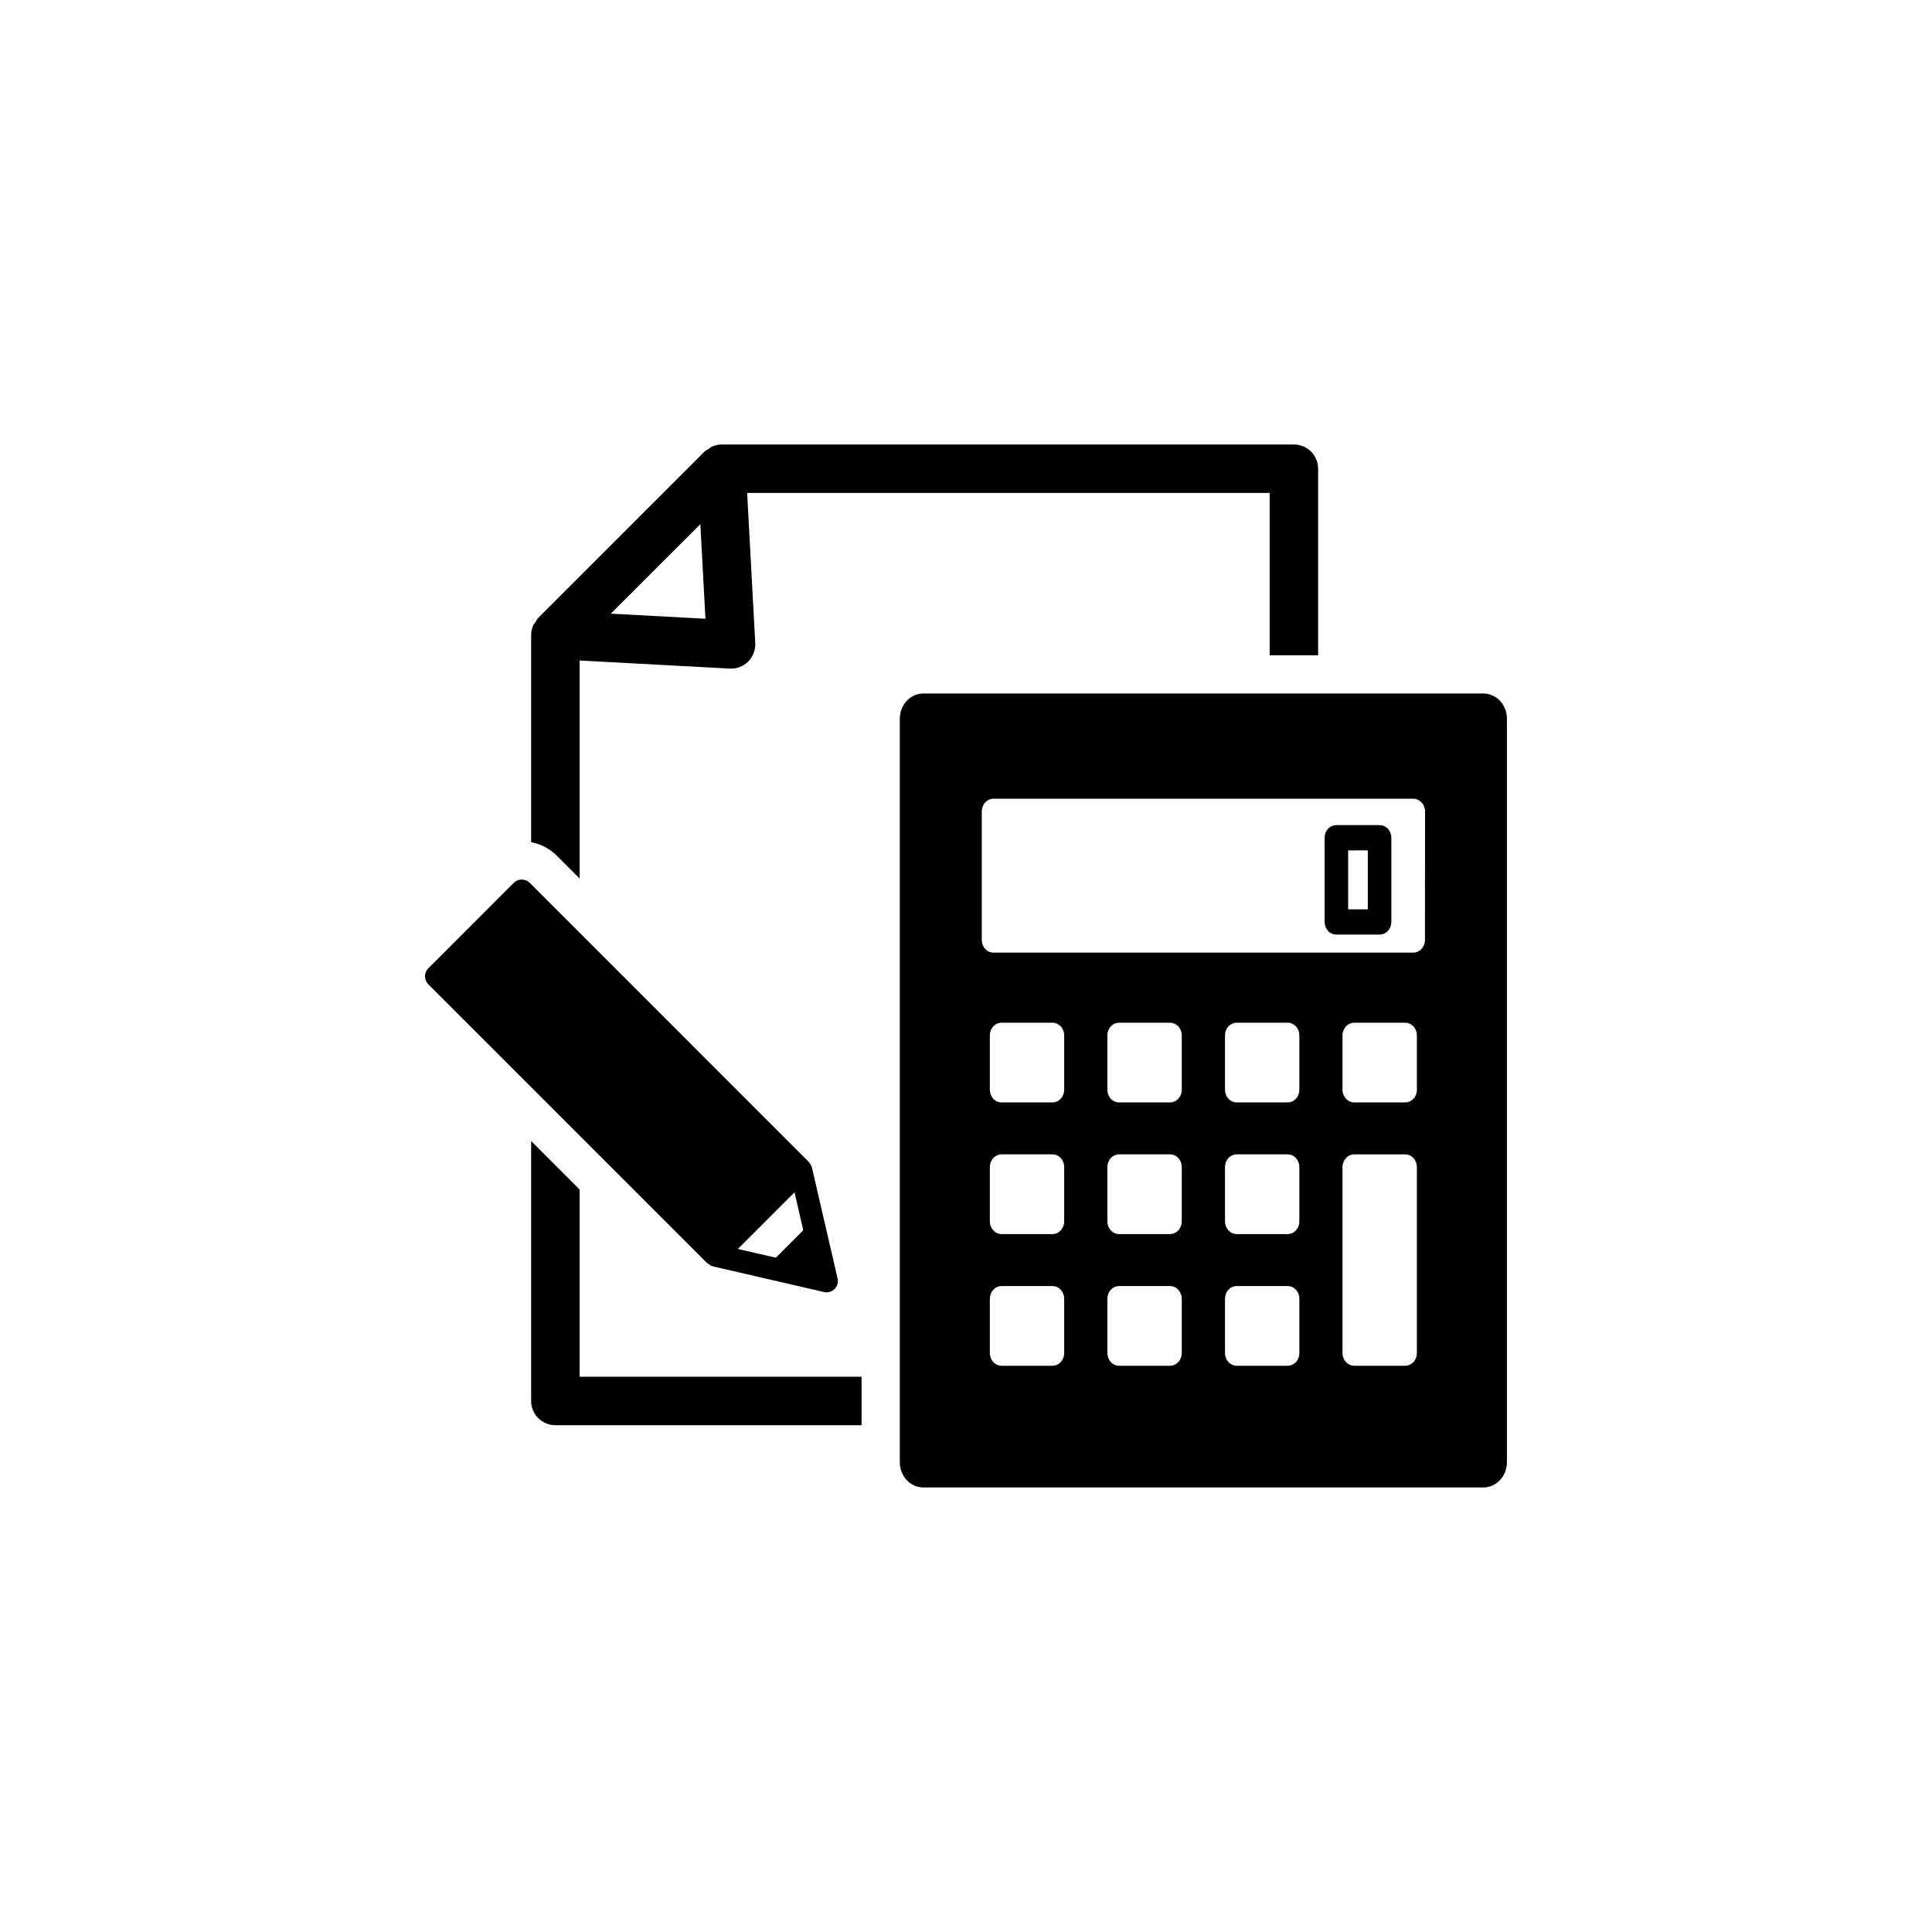
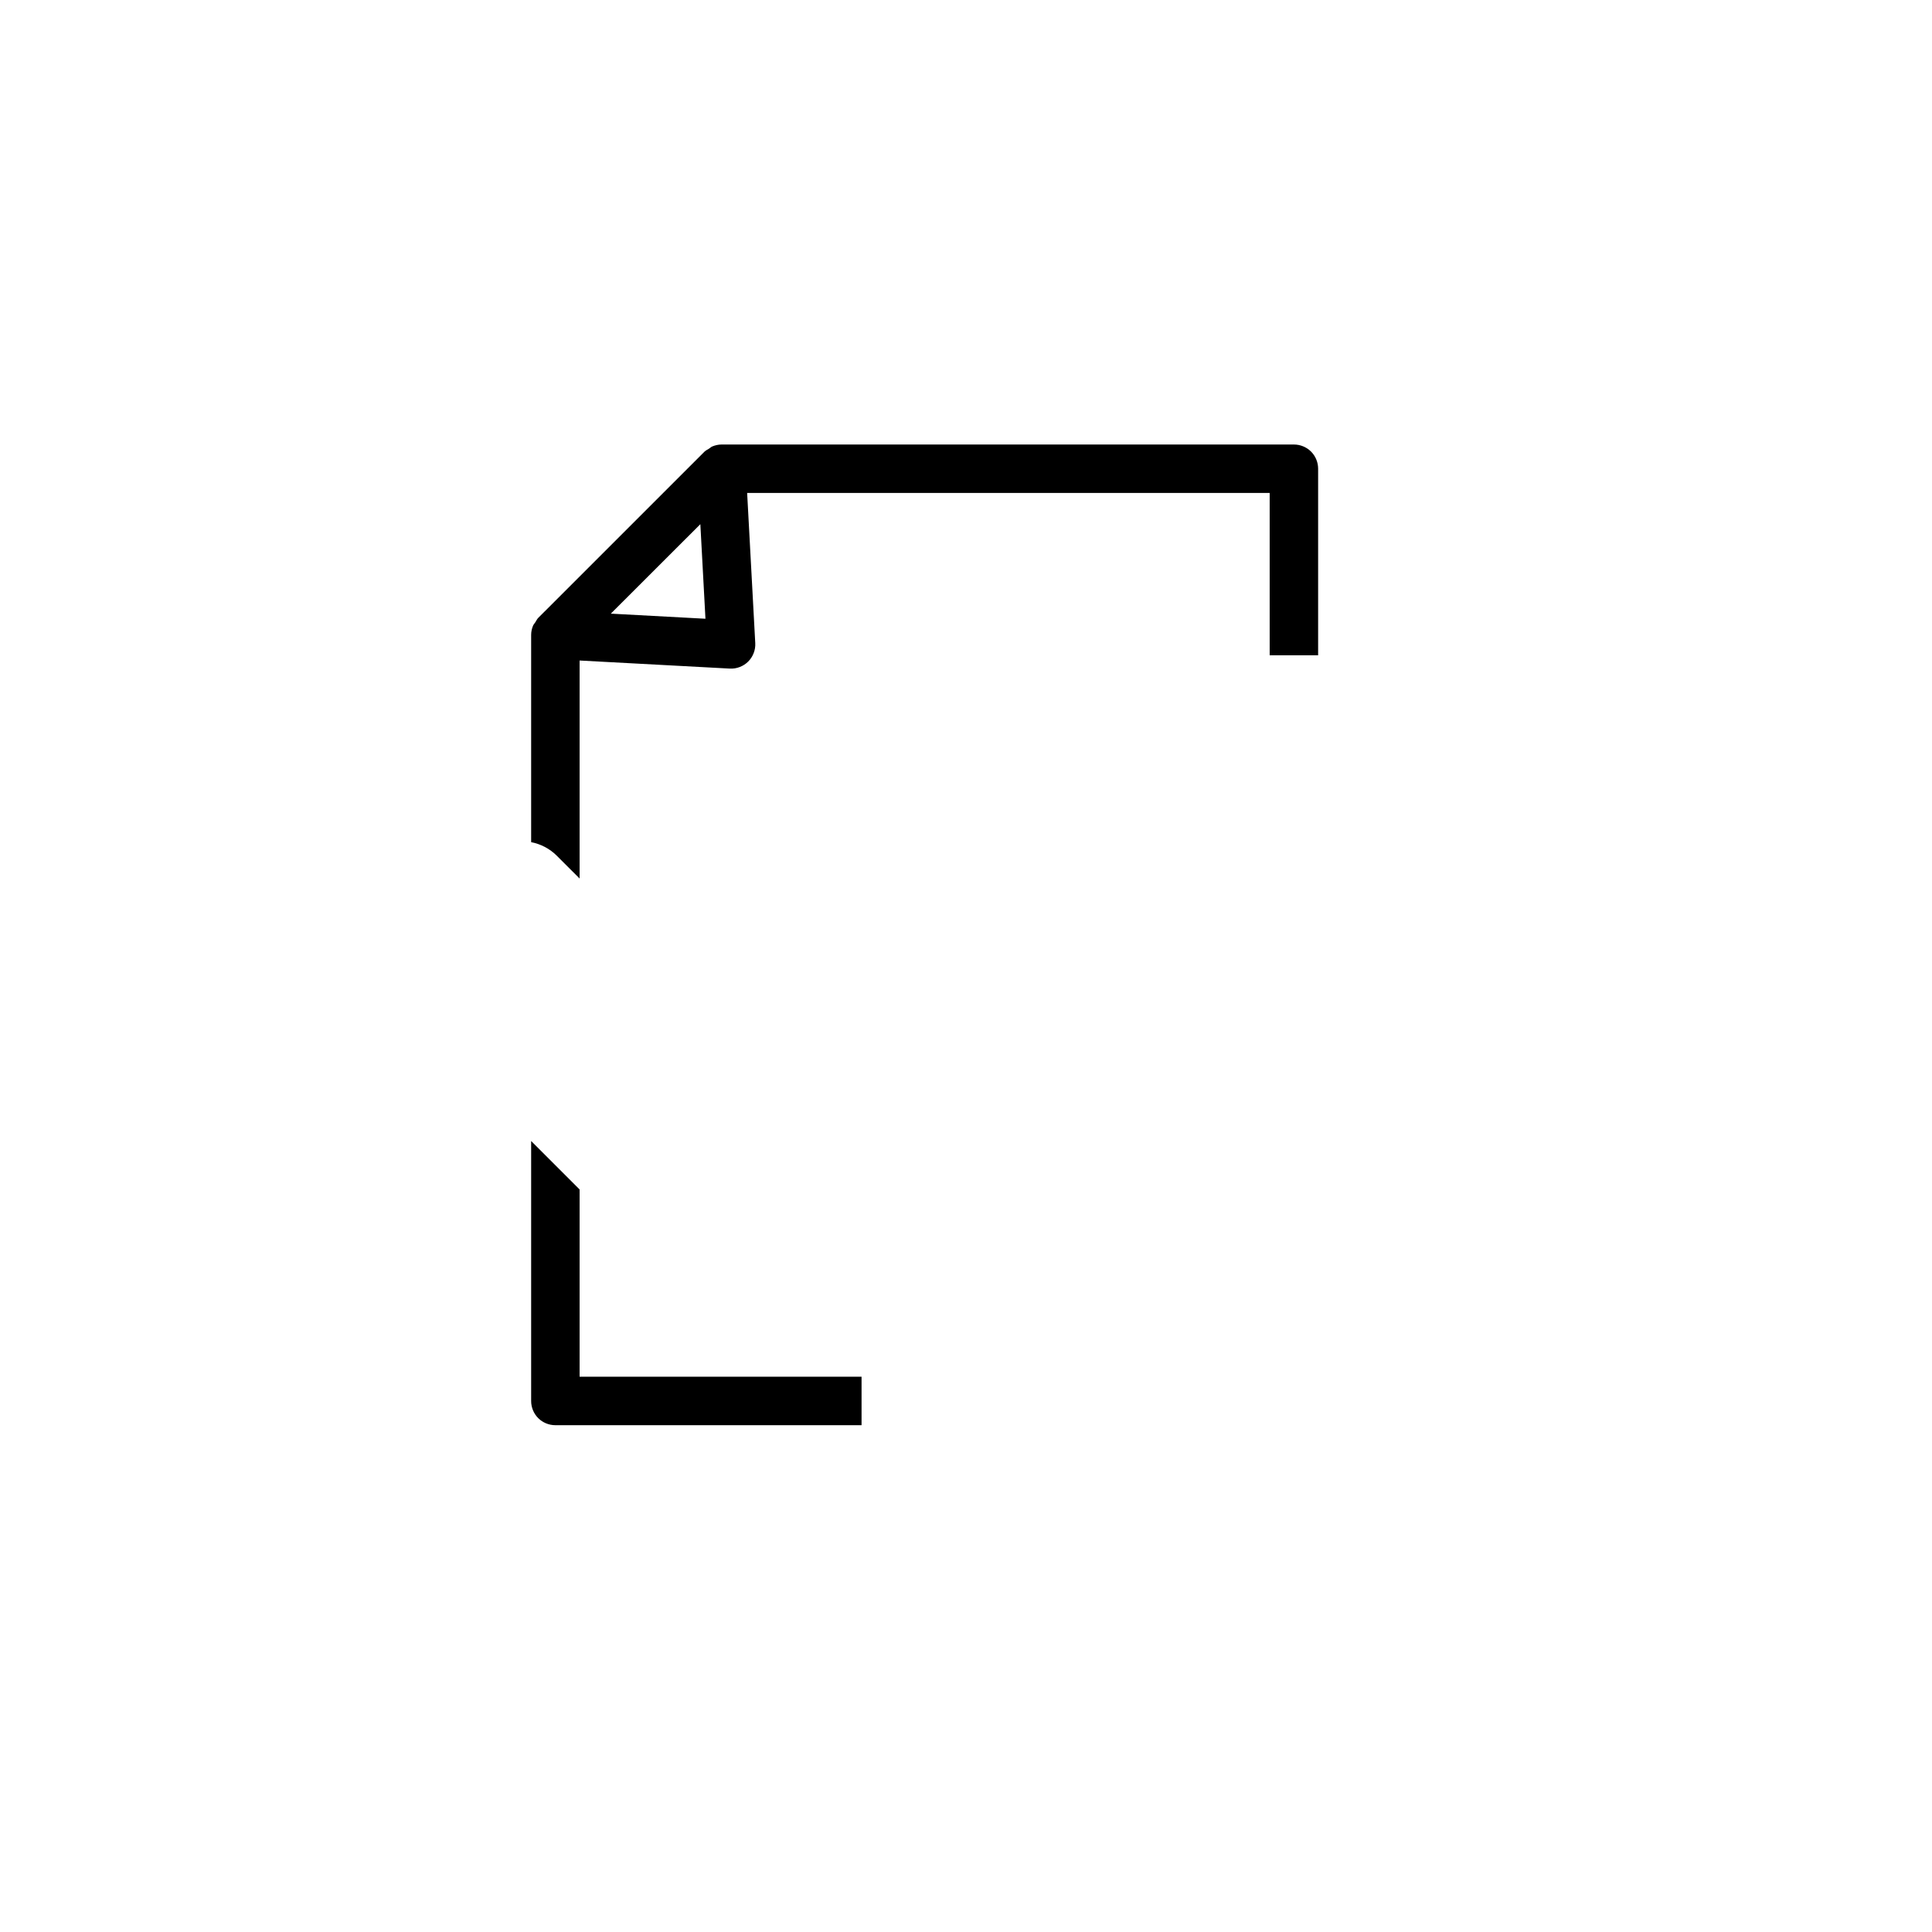
<svg xmlns="http://www.w3.org/2000/svg" version="1.1" id="レイヤー_1" x="0px" y="0px" viewBox="0 0 500 500" style="enable-background:new 0 0 500 500;" xml:space="preserve">
  <style type="text/css">
	.st0{fill:#FFFFFF;}
	.st1{display:none;}
	.st2{display:inline;}
</style>
-   <rect x="-45.84" y="-105.91" class="st0" width="592" height="610" />
  <g>
    <g class="st1">
-       <path class="st2" d="M250,166.92c18.48,0,33.46-14.98,33.46-33.46S268.48,100,250,100s-33.46,14.98-33.46,33.46    C216.54,151.94,231.52,166.92,250,166.92z" />
      <path class="st2" d="M314.92,244.96c0-2.69-0.14-5.35-0.37-7.98c-0.1-2.33-0.38-4.61-0.86-6.82c-2.43-14.43-8.35-27.48-16.94-37.9    c-5.72-6.94-12.67-12.71-20.6-16.77c-2.9-1.49-5.97-2.65-9.12-3.64l-9.44,40.7l-4.85-28.14l5.8-10.18    c0.39-0.68,0.38-1.51-0.01-2.19c-0.4-0.68-1.12-1.09-1.9-1.09h-12.37c-0.78,0-1.5,0.41-1.89,1.09c-0.4,0.68-0.4,1.51-0.01,2.19    l5.79,10.18l-4.85,28.12l-9.5-40.94c-3.44,1.03-6.8,2.28-9.96,3.91c-11.89,6.11-21.55,16-28.26,28.01    c-4.41,7.91-7.53,16.79-9.17,26.25c-0.58,2.51-0.91,5.1-0.99,7.76c-0.21,2.46-0.35,4.94-0.35,7.45c0,0.94,0.1,1.55,0.29,1.92    v43.99c0,7.75,6.14,14.03,13.71,14.03s13.71-6.28,13.71-14.03v-50.31h6.41l-0.62,145.41c0,7.74,6.14,14.03,13.71,14.03    s13.7-6.29,13.7-14.03l0.25-76.39h7.5l0.26,76.39c0,7.74,6.14,14.03,13.71,14.03s13.71-6.29,13.71-14.03l-0.61-145.41h6.4v50.31    c0,7.75,6.13,14.03,13.7,14.03c7.58,0,13.71-6.28,13.71-14.03v-43.99C314.82,246.51,314.92,245.9,314.92,244.96z" />
    </g>
  </g>
  <g>
-     <path d="M388.22,181.39c-1.14-1.22-2.7-1.91-4.31-1.91H238.96c-1.61,0-3.18,0.7-4.31,1.91c-1.14,1.22-1.78,2.9-1.78,4.62v192.41   c0,1.72,0.65,3.41,1.78,4.62c1.14,1.22,2.7,1.91,4.31,1.91H383.9c1.62,0,3.18-0.7,4.31-1.91c1.14-1.22,1.78-2.9,1.78-4.62v-192.4   C390,184.3,389.35,182.61,388.22,181.39z M275.41,350.19c0,0.86-0.33,1.7-0.89,2.31c-0.57,0.61-1.35,0.96-2.15,0.96h-13.14   c-0.81,0-1.59-0.35-2.16-0.96c-0.57-0.62-0.9-1.46-0.9-2.31v-14.1c0-0.86,0.33-1.7,0.9-2.3c0.58-0.62,1.35-0.96,2.16-0.96h13.14   c0.8,0,1.58,0.34,2.15,0.96c0.56,0.61,0.89,1.45,0.89,2.3V350.19z M275.41,316.11c0,0.86-0.33,1.7-0.89,2.31   c-0.57,0.62-1.35,0.96-2.15,0.96h-13.14c-0.81,0-1.59-0.34-2.16-0.96c-0.57-0.61-0.9-1.45-0.9-2.31v-14.1c0-0.86,0.33-1.7,0.9-2.31   c0.58-0.61,1.35-0.96,2.16-0.96h13.14c0.8,0,1.58,0.34,2.15,0.96c0.56,0.61,0.89,1.45,0.89,2.31V316.11z M275.41,282.04   c0,0.86-0.33,1.7-0.89,2.31c-0.57,0.61-1.35,0.96-2.15,0.96h-13.14c-0.81,0-1.59-0.35-2.16-0.96s-0.9-1.45-0.9-2.31v-14.1   c0-0.86,0.33-1.7,0.9-2.31c0.58-0.61,1.35-0.95,2.16-0.95h13.14c0.8,0,1.58,0.35,2.15,0.95c0.56,0.61,0.89,1.46,0.89,2.31V282.04z    M305.84,350.19c0,0.86-0.33,1.7-0.9,2.31c-0.57,0.61-1.35,0.96-2.16,0.96h-13.14c-0.8,0-1.59-0.35-2.16-0.96   c-0.57-0.62-0.89-1.46-0.89-2.31v-14.1c0-0.86,0.32-1.7,0.89-2.3c0.57-0.62,1.36-0.96,2.16-0.96h13.14c0.81,0,1.59,0.34,2.16,0.96   c0.57,0.61,0.9,1.45,0.9,2.3V350.19z M305.84,316.11c0,0.86-0.33,1.7-0.9,2.31c-0.57,0.62-1.35,0.96-2.16,0.96h-13.14   c-0.8,0-1.59-0.34-2.16-0.96c-0.57-0.61-0.89-1.45-0.89-2.31v-14.1c0-0.86,0.32-1.7,0.89-2.31c0.57-0.61,1.36-0.96,2.16-0.96h13.14   c0.81,0,1.59,0.34,2.16,0.96c0.57,0.61,0.9,1.45,0.9,2.31V316.11z M305.84,282.04c0,0.86-0.33,1.7-0.9,2.31   c-0.57,0.61-1.35,0.96-2.16,0.96h-13.14c-0.8,0-1.59-0.35-2.16-0.96c-0.57-0.61-0.89-1.45-0.89-2.31v-14.1   c0-0.86,0.32-1.7,0.89-2.31c0.57-0.61,1.36-0.95,2.16-0.95h13.14c0.81,0,1.59,0.35,2.16,0.95c0.57,0.61,0.9,1.46,0.9,2.31V282.04z    M336.27,350.19c0,0.86-0.31,1.7-0.89,2.31c-0.57,0.61-1.35,0.96-2.15,0.96h-13.15c-0.81,0-1.59-0.35-2.16-0.96   c-0.57-0.62-0.89-1.46-0.89-2.31v-14.1c0-0.86,0.32-1.7,0.89-2.3c0.57-0.62,1.35-0.96,2.16-0.96h13.15c0.8,0,1.58,0.34,2.15,0.96   c0.58,0.61,0.89,1.45,0.89,2.3V350.19z M336.27,316.11c0,0.86-0.31,1.7-0.89,2.31c-0.57,0.62-1.35,0.96-2.15,0.96h-13.15   c-0.81,0-1.59-0.34-2.16-0.96c-0.57-0.61-0.89-1.45-0.89-2.31v-14.1c0-0.86,0.32-1.7,0.89-2.31c0.57-0.61,1.35-0.96,2.16-0.96   h13.15c0.8,0,1.58,0.34,2.15,0.96c0.58,0.61,0.89,1.45,0.89,2.31V316.11z M336.27,282.04c0,0.86-0.31,1.7-0.89,2.31   c-0.57,0.61-1.35,0.96-2.15,0.96h-13.15c-0.81,0-1.59-0.35-2.16-0.96s-0.89-1.45-0.89-2.31v-14.1c0-0.86,0.32-1.7,0.89-2.31   c0.57-0.61,1.35-0.95,2.16-0.95h13.15c0.8,0,1.58,0.35,2.15,0.95c0.58,0.61,0.89,1.46,0.89,2.31V282.04z M366.69,350.19   c0,0.86-0.32,1.7-0.89,2.31c-0.57,0.61-1.36,0.96-2.16,0.96h-13.14c-0.81,0-1.6-0.35-2.16-0.96c-0.56-0.62-0.9-1.46-0.9-2.31   v-48.17c0-0.86,0.34-1.7,0.9-2.31c0.56-0.62,1.34-0.96,2.16-0.96h13.14c0.8,0,1.59,0.34,2.16,0.96c0.57,0.61,0.89,1.45,0.89,2.31   V350.19z M366.69,282.04c0,0.86-0.32,1.7-0.89,2.31c-0.57,0.61-1.36,0.96-2.16,0.96h-13.14c-0.81,0-1.6-0.35-2.16-0.96   c-0.56-0.61-0.9-1.45-0.9-2.31v-14.1c0-0.86,0.34-1.7,0.9-2.31c0.56-0.61,1.34-0.95,2.16-0.95h13.14c0.8,0,1.59,0.35,2.16,0.95   c0.57,0.61,0.89,1.46,0.89,2.31V282.04z M368.78,243.28c0,0.86-0.32,1.7-0.9,2.31c-0.57,0.61-1.34,0.95-2.16,0.95H257.14   c-0.82,0-1.59-0.34-2.16-0.95c-0.58-0.61-0.9-1.45-0.9-2.31v-33.3c0-0.86,0.32-1.7,0.9-2.31c0.57-0.61,1.34-0.96,2.16-0.96h108.6   c0.81,0,1.59,0.35,2.16,0.96c0.58,0.61,0.9,1.45,0.9,2.31L368.78,243.28L368.78,243.28z" />
-     <path d="M357.03,213.54h-11.17c-0.81,0-1.6,0.34-2.16,0.95c-0.56,0.61-0.89,1.45-0.89,2.31v21.8c0,0.86,0.33,1.7,0.89,2.32   c0.57,0.61,1.35,0.95,2.16,0.95h11.17c0.8,0,1.6-0.35,2.16-0.95c0.57-0.61,0.89-1.46,0.89-2.32v-21.8c0-0.86-0.32-1.7-0.89-2.31   C358.62,213.89,357.83,213.54,357.03,213.54z M353.98,235.34h-5.08v-15.26h5.08V235.34z" />
    <path d="M150,227.36v-56.42l38.87,2.09c1.77,0.1,3.52-0.58,4.76-1.82c1.25-1.25,1.93-3,1.83-4.77l-2.1-38.86h135.23v42.01h12.54   V121.3c0-1.65-0.66-3.26-1.83-4.43c-1.17-1.17-2.78-1.83-4.43-1.83H186.76c-0.82,0-1.64,0.18-2.42,0.5   c-0.32,0.14-0.58,0.4-0.87,0.59c-0.38,0.25-0.8,0.42-1.14,0.75L139.3,159.9c-0.33,0.33-0.5,0.74-0.74,1.11   c-0.2,0.31-0.46,0.58-0.6,0.9c-0.33,0.78-0.5,1.59-0.5,2.42v53.62c2.42,0.46,4.78,1.65,6.65,3.52L150,227.36z M181.25,135.66   l1.32,24.47l-24.49-1.32L181.25,135.66z" />
    <path d="M150,307.83l-12.54-12.54v67.29c0,1.65,0.66,3.26,1.83,4.43c1.17,1.17,2.78,1.83,4.43,1.83h79.25v-12.54H150   C150,356.31,150,307.83,150,307.83z" />
-     <path d="M183.13,326.97l0.85,0.56l0.25,0.1l0.29,0.11l28.74,6.64c0.98,0.22,2.02-0.07,2.73-0.78c0.71-0.71,1.01-1.74,0.78-2.72   l-6.65-28.75l-0.12-0.32l-0.09-0.22l-0.55-0.84l-0.02-0.02l-72.24-72.25c-1.14-1.14-2.99-1.14-4.14,0l-22.11,22.12   c-0.54,0.54-0.86,1.3-0.86,2.06c0,0.77,0.31,1.52,0.86,2.07l72.24,72.24L183.13,326.97z M205.62,308.57l2.26,9.82l-7.1,7.1   l-9.82-2.26L205.62,308.57z" />
  </g>
</svg>